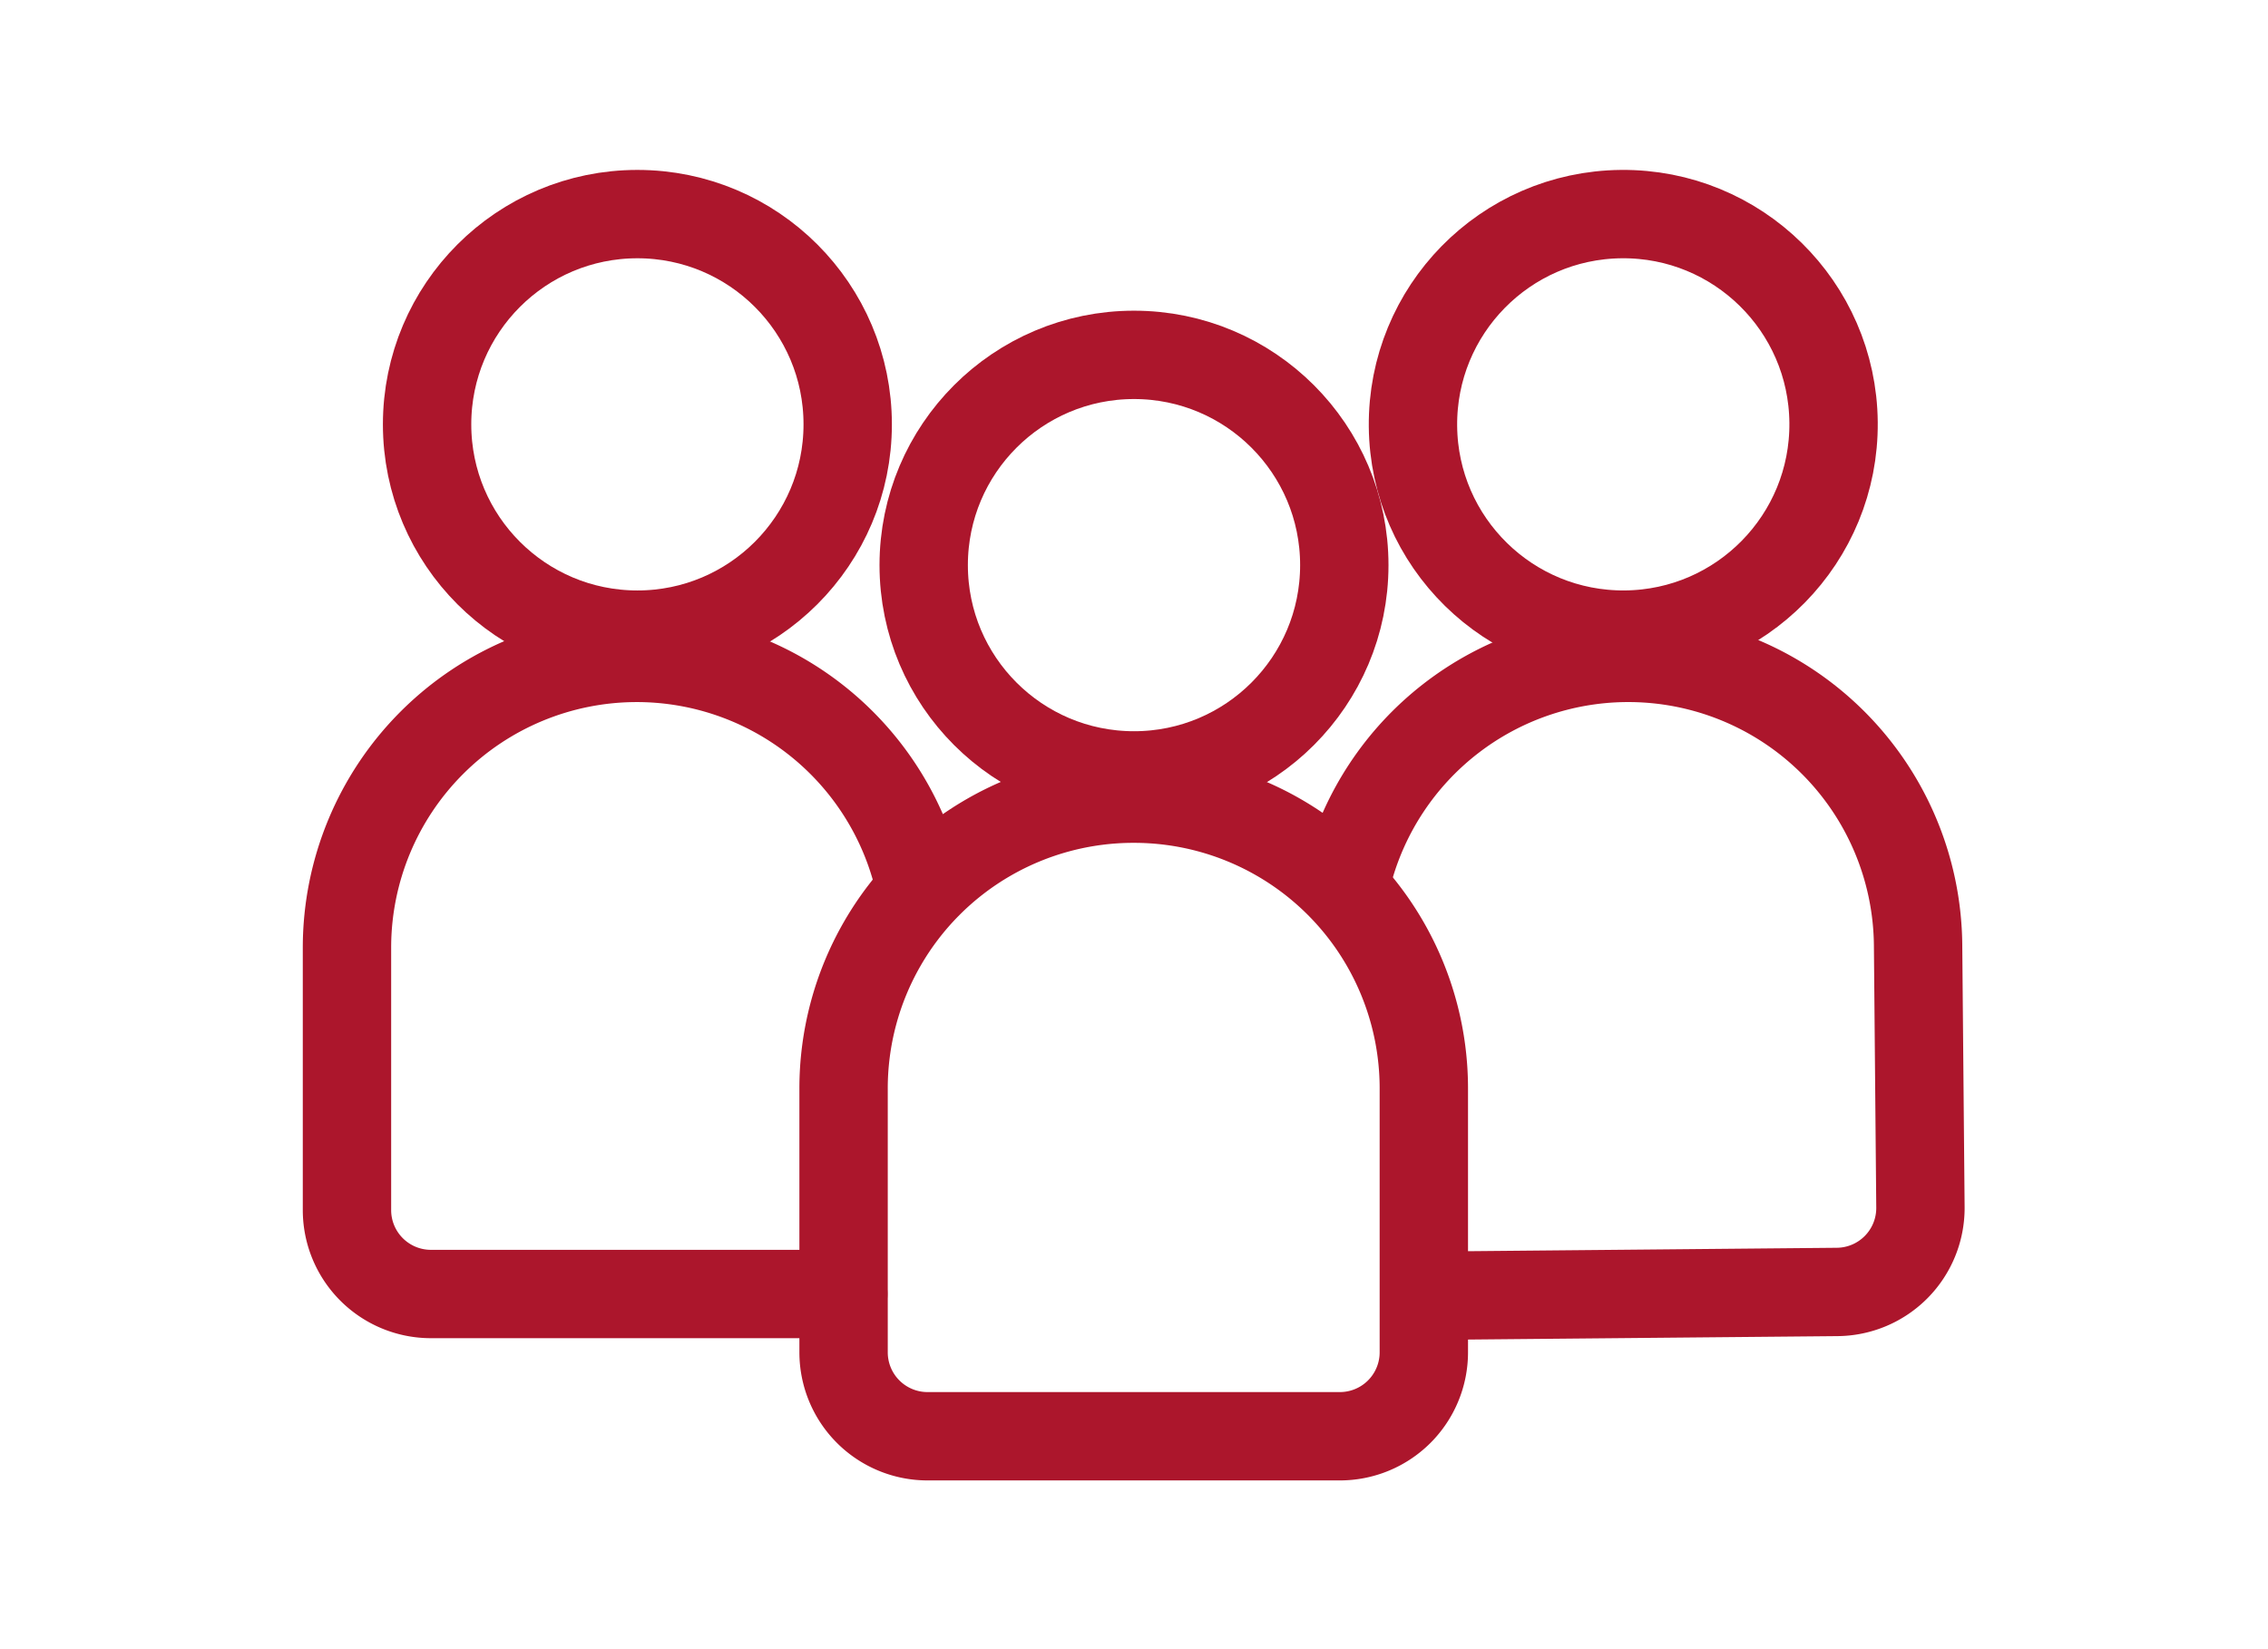
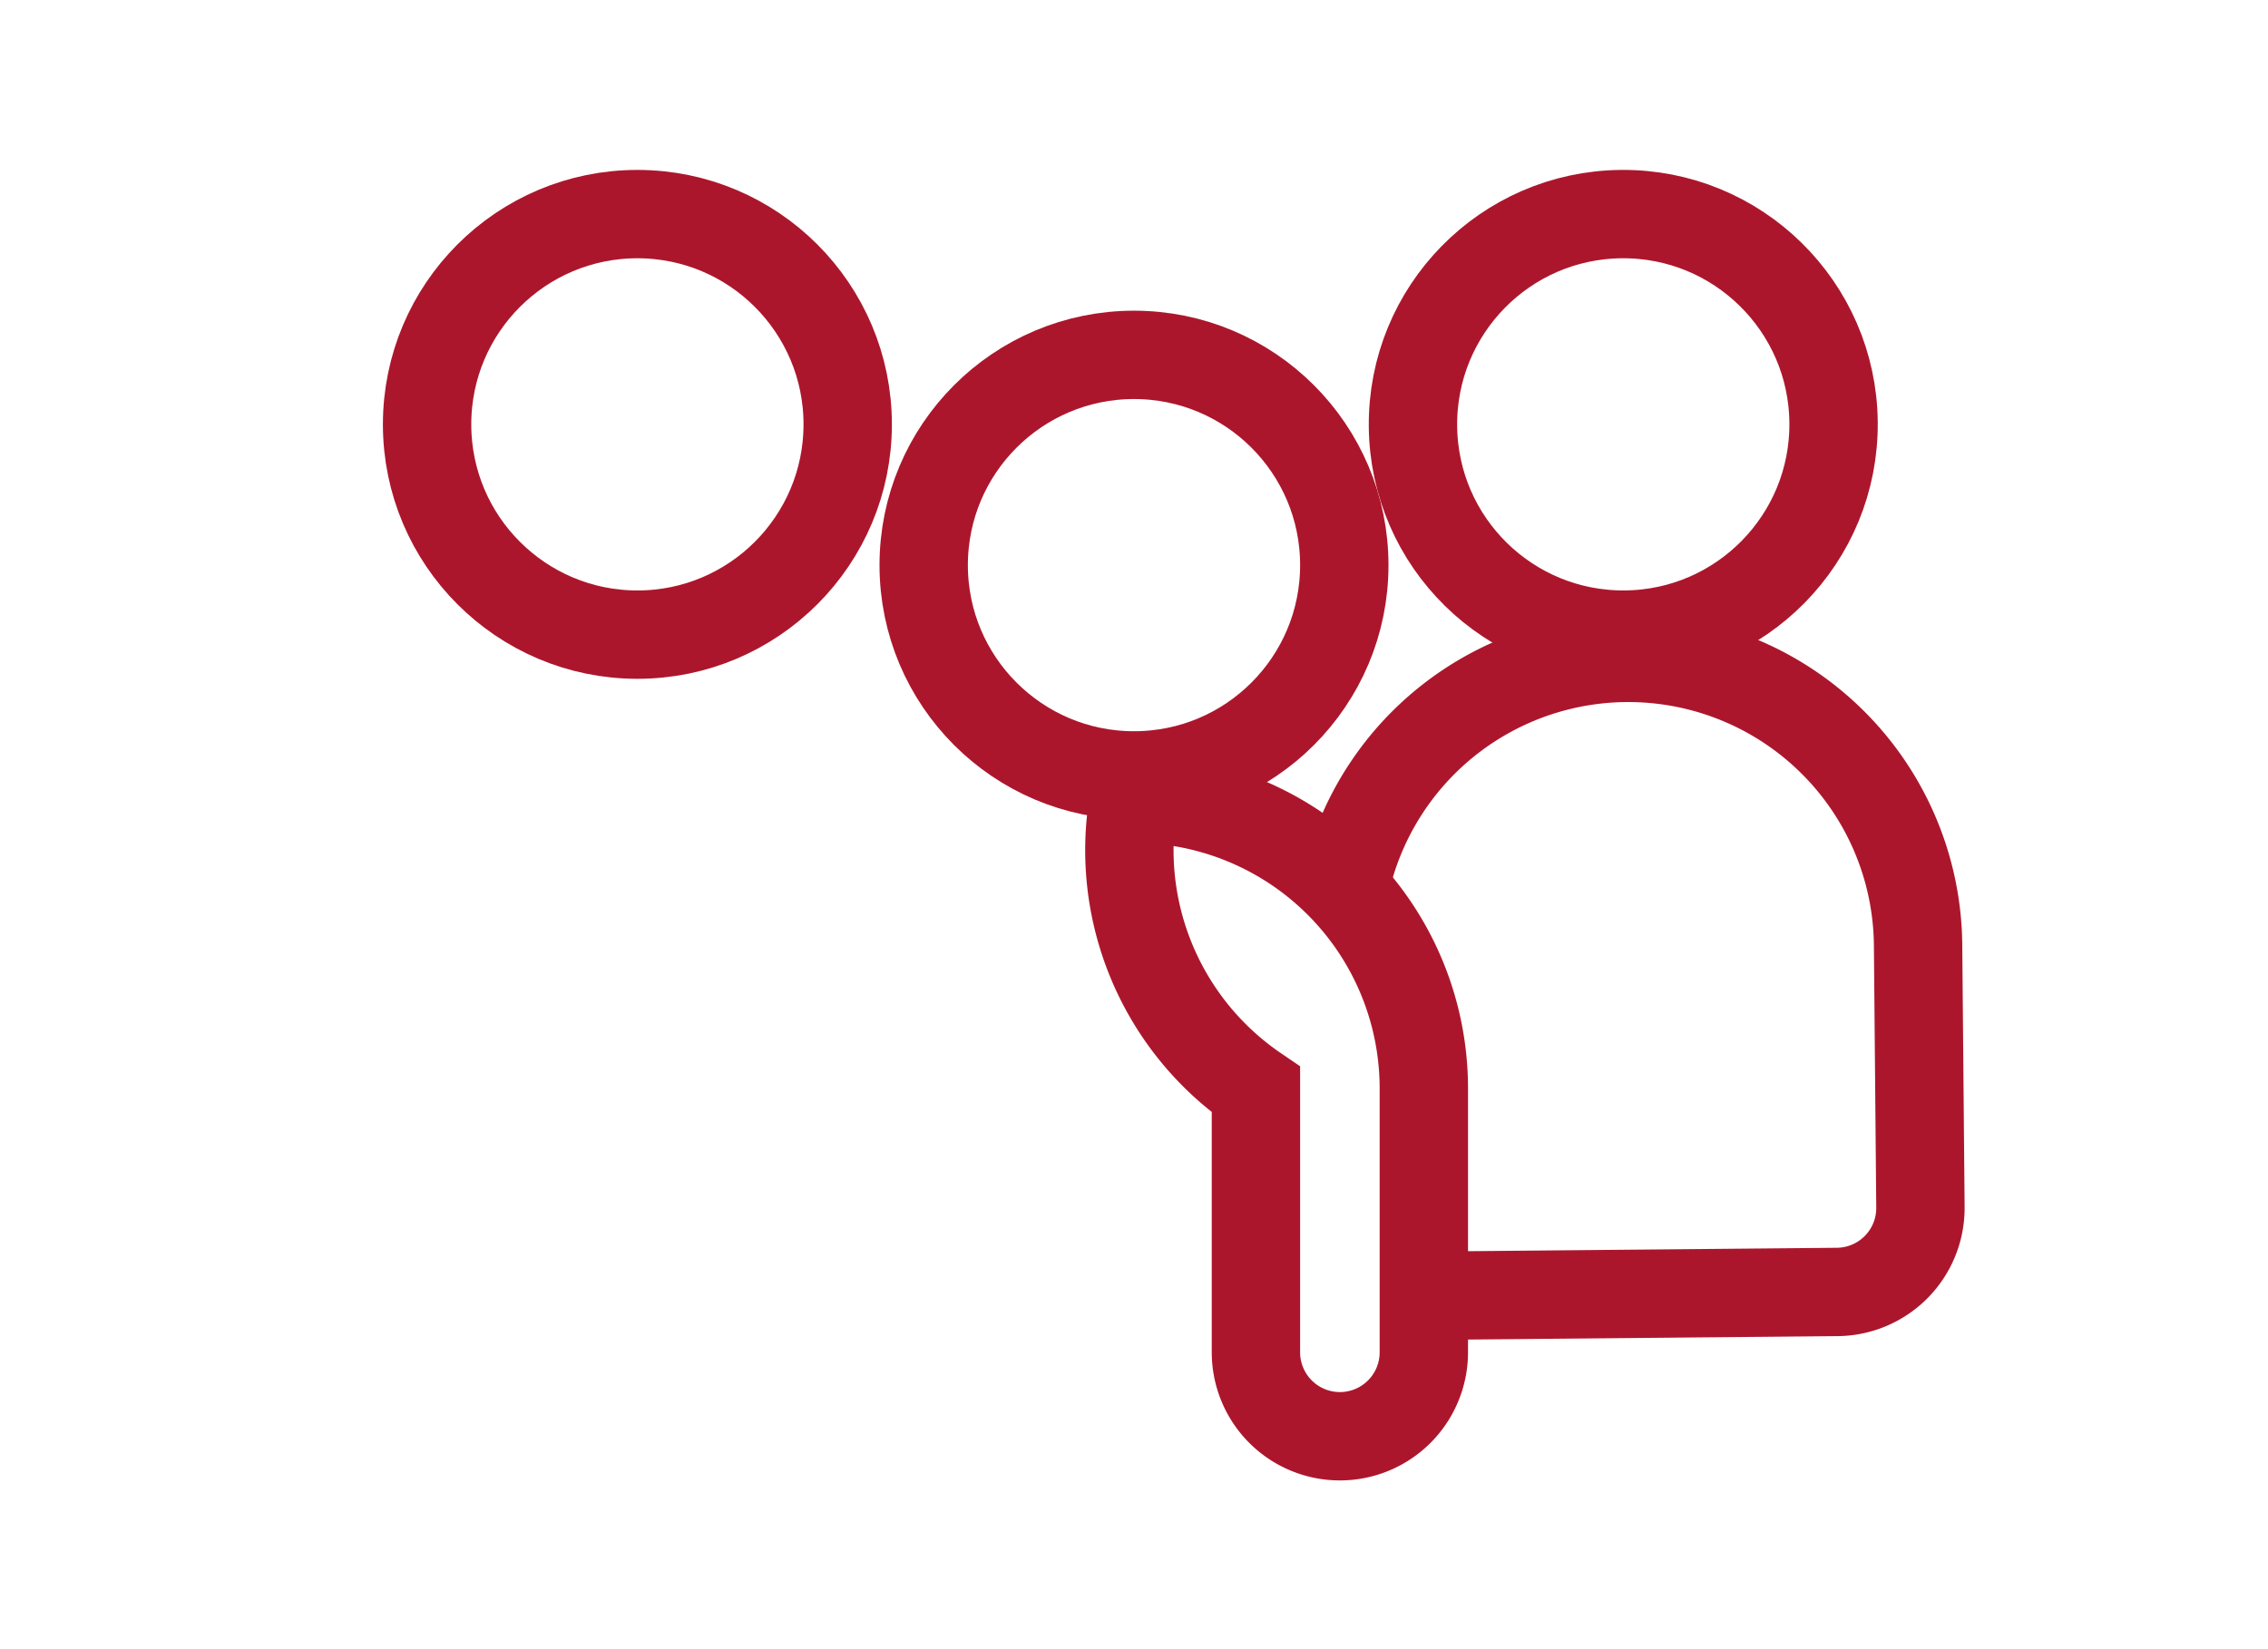
<svg xmlns="http://www.w3.org/2000/svg" id="Layer_1" data-name="Layer 1" viewBox="0 0 77 56">
  <defs>
    <style>.cls-1{fill:none;stroke:#AC162C;stroke-linecap:round;stroke-miterlimit:10;stroke-width:3px;}</style>
  </defs>
  <title>UFB_GiveTime_Artboard 30 copy 5</title>
-   <path class="cls-1" d="M28.63,43.94h-14a2.85,2.85,0,0,1-2.85-2.85V32.18a9.84,9.84,0,0,1,9.84-9.84h0a9.84,9.84,0,0,1,9.49,7.25" />
  <circle class="cls-1" cx="21.64" cy="14.41" r="7.14" />
  <path class="cls-1" d="M45.77,29.65a9.84,9.84,0,0,1,9.42-7.31h0a9.84,9.84,0,0,1,9.93,9.74L65.2,41a2.85,2.85,0,0,1-2.82,2.87L48.4,44" />
  <circle class="cls-1" cx="55.11" cy="14.41" r="7.14" transform="translate(-0.13 0.51) rotate(-0.53)" />
-   <path class="cls-1" d="M38.5,27.12h0A9.84,9.84,0,0,1,48.34,37v8.92a2.85,2.85,0,0,1-2.85,2.85h-14a2.85,2.85,0,0,1-2.85-2.85V37A9.84,9.84,0,0,1,38.5,27.12Z" />
+   <path class="cls-1" d="M38.5,27.12h0A9.84,9.84,0,0,1,48.34,37v8.92a2.85,2.85,0,0,1-2.85,2.85a2.85,2.85,0,0,1-2.85-2.85V37A9.84,9.84,0,0,1,38.5,27.12Z" />
  <circle class="cls-1" cx="38.5" cy="19.19" r="7.14" />
</svg>